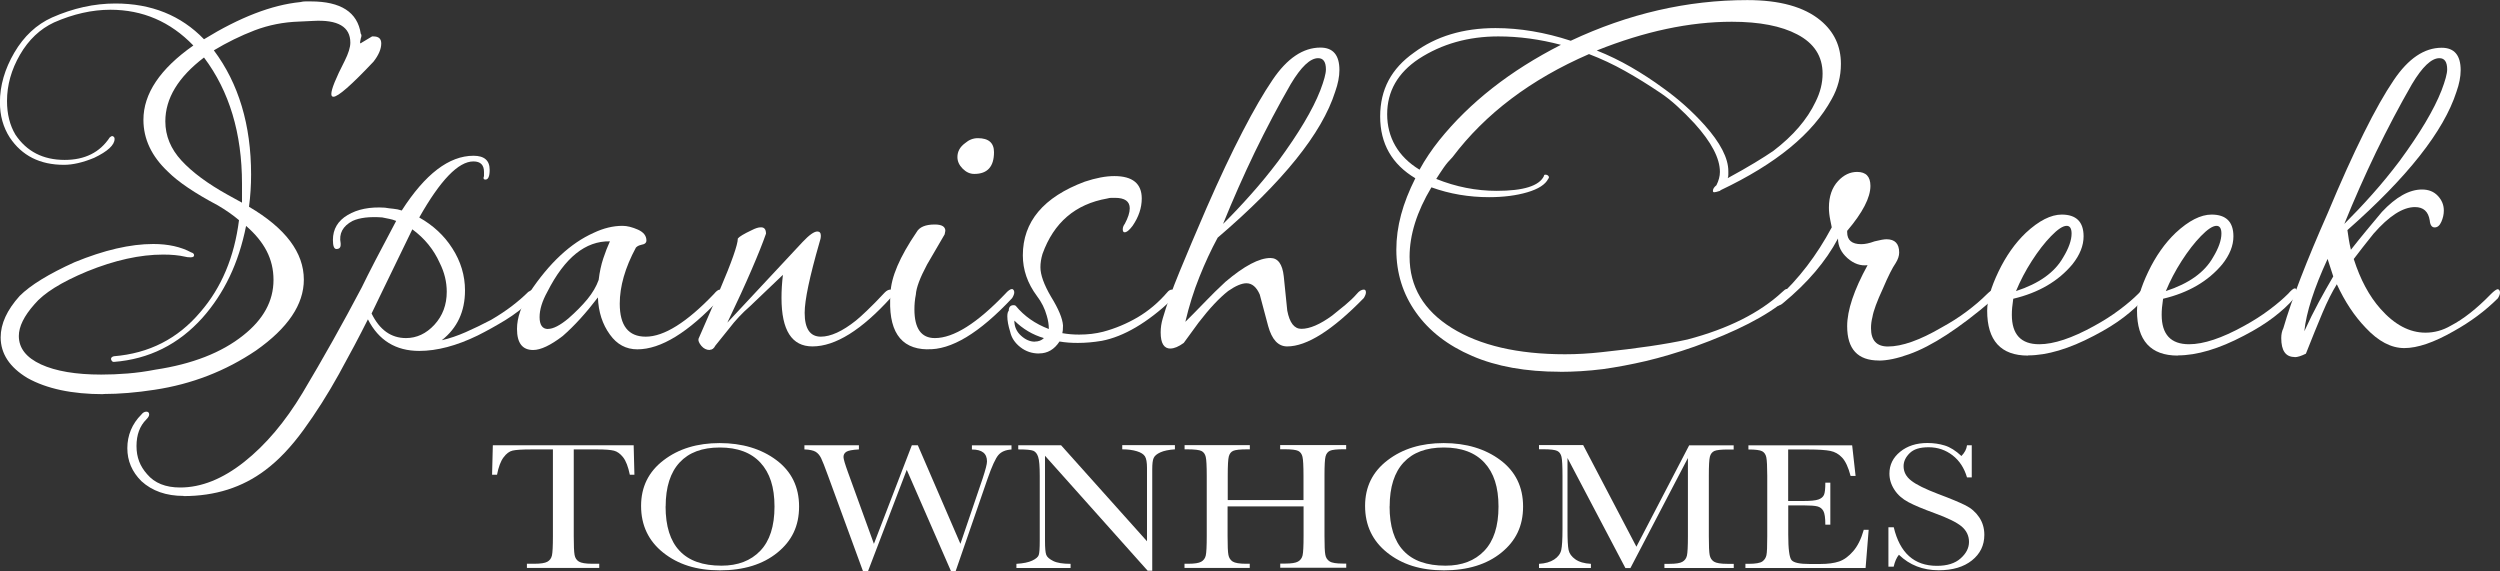
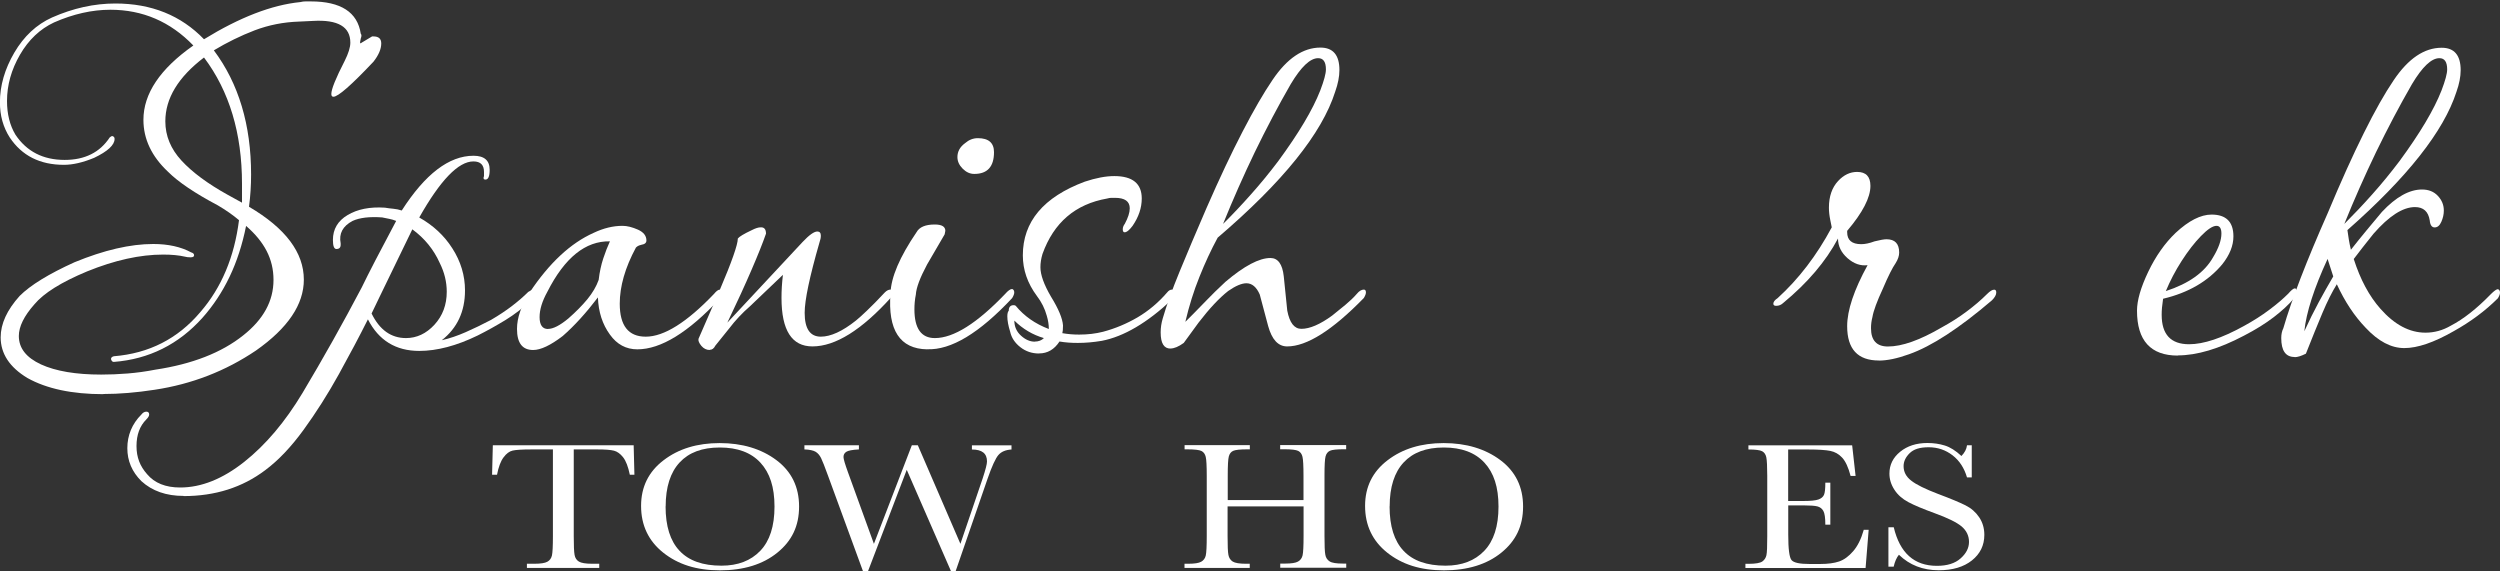
<svg xmlns="http://www.w3.org/2000/svg" id="logos" viewBox="0 0 300 68.52">
  <rect x="0" y="0" width="300" height="68.52" fill="#333333" stroke="none" />
  <defs>
    <style>
      .cls-1 {
        fill: #fff;
      }
    </style>
  </defs>
  <g>
    <path class="cls-1" d="M12.41,47.3c-3.77,0-6.81-.65-9.12-1.94-2.14-1.29-3.21-2.92-3.21-4.88,0-1.63.76-3.28,2.28-4.97,1.29-1.29,3.49-2.64,6.58-4.04,3.55-1.46,6.7-2.19,9.45-2.19,1.8,0,3.32.34,4.56,1.01.22.06.34.17.34.34s-.14.25-.42.25-.51-.03-.68-.08c-.73-.17-1.6-.25-2.62-.25-2.76,0-5.8.67-9.12,2.02-3.1,1.29-5.21,2.61-6.33,3.96-1.24,1.4-1.86,2.67-1.86,3.79,0,1.46.89,2.59,2.66,3.41,1.77.81,4.18,1.22,7.22,1.22,1.01,0,2.07-.04,3.17-.13s2.21-.24,3.33-.46c4.45-.67,7.96-2.05,10.55-4.12,2.42-1.91,3.63-4.12,3.63-6.65s-1.1-4.57-3.29-6.48c-.45,2.25-1.11,4.28-1.98,6.1-.87,1.82-1.96,3.47-3.25,4.92-2.87,3.2-6.42,4.97-10.64,5.3-.17,0-.28-.11-.34-.34,0-.17.11-.28.34-.34,4.22-.34,7.68-2.1,10.38-5.3,2.53-2.92,4.08-6.59,4.64-11.03-.73-.62-1.58-1.21-2.53-1.77-2.76-1.46-4.76-2.81-5.99-4.04-1.97-1.85-2.95-3.93-2.95-6.23,0-3.14,2-6.12,5.99-8.92-2.76-2.86-6.08-4.29-9.96-4.29-2.19,0-4.45.51-6.75,1.52-1.69.79-3.05,2.08-4.09,3.87-1.04,1.8-1.56,3.65-1.56,5.56,0,1.57.34,2.92,1.01,4.04,1.35,2.02,3.32,3.03,5.91,3.03,2.42,0,4.22-.9,5.4-2.69.11-.11.22-.17.34-.17.17.06.25.17.25.34,0,.73-.82,1.49-2.45,2.27-1.35.56-2.56.84-3.63.84-2.87,0-5.04-1.09-6.5-3.28-.79-1.23-1.18-2.64-1.18-4.21,0-2.02.58-4.01,1.73-5.98,1.15-1.96,2.66-3.37,4.52-4.21C8.78.98,11.31.42,13.84.42c4.33,0,7.88,1.43,10.64,4.29C28.76,2.08,32.61.59,36.04.25c.22-.06.44-.08.63-.08h.63c3.6,0,5.6,1.29,5.99,3.87.11.11.11.31,0,.59l-.08.42c0,.17.06.2.17.08l1.27-.76h.17c.62,0,.93.28.93.84,0,.67-.31,1.4-.93,2.19-2.65,2.81-4.25,4.21-4.81,4.21-.17,0-.25-.11-.25-.34,0-.56.53-1.88,1.6-3.96.45-.9.68-1.63.68-2.19,0-1.91-1.49-2.78-4.47-2.61l-1.69.08c-1.86.06-3.63.41-5.32,1.05-1.69.65-3.32,1.45-4.9,2.4,2.98,3.98,4.47,8.95,4.47,14.9,0,1.29-.08,2.58-.25,3.87,4.39,2.58,6.58,5.5,6.58,8.75,0,2.97-1.91,5.81-5.74,8.5-3.66,2.47-7.71,4.04-12.16,4.71-2.19.34-4.25.51-6.16.51ZM29.04,22.05c0-6.06-1.52-11.11-4.56-15.15-3.1,2.36-4.64,4.91-4.64,7.66,0,1.74.65,3.31,1.94,4.71,1.29,1.4,3.15,2.78,5.57,4.12l1.69.93v-2.27Z" />
    <path class="cls-1" d="M22.03,59.51c-2.08,0-3.77-.59-5.06-1.77-1.13-1.12-1.69-2.44-1.69-3.96s.56-2.92,1.69-4.04c.17-.22.37-.34.59-.34s.34.11.34.34c0,.17-.11.36-.34.59-.79.79-1.18,1.85-1.18,3.2s.42,2.41,1.27,3.37c.9,1.07,2.22,1.6,3.97,1.6,2.53,0,5.09-1.02,7.68-3.07,2.59-2.05,4.92-4.81,7.01-8.29,2.48-4.15,4.84-8.36,7.09-12.63.84-1.74,2.22-4.4,4.14-8-.28-.11-.56-.2-.84-.25-.28-.06-.56-.11-.84-.17-1.52-.11-2.7.03-3.55.42-1.18.62-1.66,1.52-1.43,2.69v.17c0,.34-.17.51-.51.51-.28,0-.42-.36-.42-1.09,0-1.29.59-2.29,1.77-2.99,1.18-.7,2.67-1,4.47-.88.34.06.68.1,1.01.13.34.03.68.1,1.01.21,2.81-4.38,5.68-6.57,8.61-6.57,1.29,0,1.94.56,1.94,1.68,0,.79-.17,1.18-.51,1.18-.23,0-.28-.14-.17-.42v-.5c0-.84-.42-1.26-1.27-1.26-1.8,0-3.97,2.25-6.5,6.73,1.69.95,3.01,2.19,3.97,3.7,1.01,1.57,1.52,3.26,1.52,5.05,0,2.53-.93,4.52-2.79,5.98.96-.22,1.91-.55,2.87-.97.96-.42,1.97-.91,3.04-1.47.96-.56,1.8-1.12,2.53-1.68.73-.56,1.38-1.12,1.94-1.68.28-.17.45-.25.51-.25.22,0,.34.11.34.34,0,.34-.17.65-.51.93-.96.9-1.98,1.68-3.08,2.36-1.1.67-2.21,1.29-3.33,1.85-2.53,1.23-4.87,1.85-7.01,1.85-2.81,0-4.87-1.26-6.16-3.79-1.01,2.02-2.18,4.22-3.5,6.61-1.32,2.38-2.73,4.6-4.22,6.65-1.49,2.05-3.02,3.66-4.6,4.84-2.76,2.08-6.02,3.11-9.79,3.11ZM48.71,40.57c1.29,0,2.43-.53,3.42-1.6.98-1.07,1.48-2.38,1.48-3.96,0-1.18-.28-2.33-.84-3.45-.73-1.63-1.83-2.97-3.29-4.04l-3.88,8-1.01,2.1c.96,1.96,2.33,2.95,4.14,2.95Z" />
    <path class="cls-1" d="M63.98,42c-1.3,0-1.94-.84-1.94-2.53,0-1.35.51-2.8,1.52-4.38,2.36-3.54,4.92-5.92,7.68-7.15,1.18-.56,2.33-.84,3.46-.84.56,0,1.18.16,1.86.46.68.31,1.01.74,1.01,1.3,0,.28-.2.45-.59.51-.23.06-.38.11-.46.17-.08.06-.16.11-.21.17-1.3,2.41-1.94,4.66-1.94,6.73,0,2.64,1.04,3.96,3.12,3.96,2.19,0,4.92-1.71,8.19-5.13.28-.34.51-.51.68-.51s.25.11.25.34-.08.48-.25.76c-3.77,4.04-7.06,6.06-9.88,6.06-1.35,0-2.45-.59-3.29-1.77-.9-1.23-1.38-2.72-1.44-4.46-1.41,1.85-2.81,3.4-4.22,4.63-1.46,1.12-2.65,1.68-3.55,1.68ZM65.76,39.47c.62,0,1.44-.42,2.45-1.26.9-.79,1.66-1.56,2.28-2.31.62-.76,1.07-1.53,1.35-2.31.11-.95.3-1.81.55-2.57.25-.76.52-1.44.8-2.06-2.93-.06-5.43,1.96-7.51,6.06-.62,1.12-.93,2.13-.93,3.03,0,.95.34,1.43,1.01,1.43Z" />
    <path class="cls-1" d="M85.17,42c-.39,0-.73-.17-1.01-.5-.28-.34-.39-.62-.34-.84l2.53-5.81c1.46-3.42,2.19-5.5,2.19-6.23.17-.22.73-.56,1.69-1.01.22-.11.42-.2.59-.25.17-.06.34-.08.51-.08.39,0,.59.25.59.76-.39,1.12-.97,2.57-1.73,4.33-.76,1.77-1.73,3.89-2.91,6.35l9.03-9.68c.79-.84,1.38-1.26,1.77-1.26.28,0,.42.17.42.5,0,.11-.01.24-.04.38-.03.14-.07.29-.13.46-1.18,4.1-1.77,6.9-1.77,8.42,0,1.91.65,2.86,1.94,2.86,1.18,0,2.59-.64,4.22-1.94.28-.22.72-.62,1.31-1.18.59-.56,1.31-1.29,2.15-2.19.22-.22.45-.34.68-.34.17,0,.25.11.25.34.06.11,0,.31-.17.59-3.55,3.93-6.7,5.89-9.45,5.89-2.48,0-3.71-1.94-3.71-5.81,0-.45.01-.9.04-1.35.03-.45.07-.93.13-1.43l-3.97,3.79c-.45.39-.89.81-1.31,1.26-.42.45-.8.9-1.14,1.35l-1.69,2.1c-.17.34-.39.5-.68.5Z" />
    <path class="cls-1" d="M111.25,41.92c-3.26-.06-4.73-2.3-4.39-6.73.06-1.91,1.1-4.35,3.12-7.32.34-.62,1.07-.93,2.19-.93.84,0,1.27.25,1.27.76l-.08.42-2.11,3.62c-.84,1.57-1.3,2.78-1.35,3.62-.06.28-.1.58-.13.88-.03.31-.04.6-.04.88,0,2.3.82,3.45,2.45,3.45,2.25,0,5.06-1.77,8.44-5.3.34-.39.62-.59.84-.59.17.06.25.2.25.42,0,.17-.08.39-.25.67-3.94,4.21-7.34,6.26-10.21,6.14ZM116.91,20.87c-.51,0-.97-.21-1.39-.63s-.63-.88-.63-1.39c0-.67.31-1.23.93-1.68.45-.39.96-.59,1.52-.59,1.29,0,1.94.56,1.94,1.68,0,1.74-.79,2.61-2.36,2.61Z" />
    <path class="cls-1" d="M124.68,42.42c-.84,0-1.59-.25-2.24-.76-.65-.51-1.06-1.12-1.22-1.85-.23-.73-.34-1.35-.34-1.85,0-.34.06-.56.17-.67,0-.45.2-.67.59-.67.11,0,.2.03.25.08,1.01,1.23,2.33,2.16,3.97,2.78,0-.5-.08-1.04-.25-1.6-.23-.84-.62-1.63-1.18-2.36-1.13-1.52-1.69-3.14-1.69-4.88,0-4.04,2.48-6.99,7.43-8.84,1.35-.45,2.53-.67,3.55-.67,2.19,0,3.29.9,3.29,2.69,0,1.12-.37,2.22-1.1,3.28-.34.45-.62.7-.84.76-.23.06-.34-.05-.34-.34,0-.22.08-.45.25-.67.39-.73.59-1.35.59-1.85,0-.84-.59-1.26-1.77-1.26h-.42c-.17,0-.34.03-.51.08-3.83.67-6.42,2.89-7.77,6.65-.17.56-.25,1.09-.25,1.6,0,.9.42,2.08,1.27,3.53.9,1.46,1.38,2.61,1.44,3.45,0,.45-.03.76-.08.93.34.06.68.1,1.01.13.34.03.68.04,1.01.04,1.01,0,1.97-.11,2.87-.34,1.46-.39,2.84-.97,4.14-1.73,1.29-.76,2.48-1.75,3.55-2.99.17-.22.37-.34.59-.34s.34.14.34.42-.11.53-.34.76c-2.98,2.81-5.8,4.46-8.44,4.97-1.01.17-1.97.25-2.87.25-.39,0-.77-.01-1.14-.04-.37-.03-.72-.07-1.06-.13-.62.95-1.43,1.43-2.45,1.43ZM124.17,40.99c.45,0,.82-.14,1.1-.42-1.35-.39-2.53-1.09-3.55-2.1,0,.73.27,1.33.8,1.81.53.48,1.08.72,1.65.72Z" />
    <path class="cls-1" d="M140.46,41.83c-.79,0-1.18-.64-1.18-1.94,0-.56.08-1.12.25-1.68.45-1.57,1.13-3.45,2.03-5.64.9-2.19,1.97-4.71,3.21-7.58,1.57-3.59,3.02-6.66,4.35-9.22,1.32-2.55,2.52-4.62,3.59-6.19,1.74-2.58,3.66-3.87,5.74-3.87,1.52,0,2.28.9,2.28,2.69,0,.79-.17,1.66-.51,2.61-1.58,4.99-6.28,10.83-14.1,17.51-.79,1.46-1.52,3.03-2.19,4.71-.68,1.68-1.24,3.48-1.69,5.39l1.01-1.01c.45-.45.97-.98,1.56-1.6.59-.62,1.34-1.35,2.24-2.19,2.25-1.91,4.05-2.86,5.4-2.86.9,0,1.44.73,1.6,2.19l.42,4.12c.28,1.46.84,2.19,1.69,2.19,1.01,0,2.25-.53,3.71-1.6.56-.45,1.1-.88,1.6-1.3s.96-.85,1.35-1.3c.28-.34.56-.51.84-.51.17,0,.25.11.25.34,0,.17-.08.39-.25.67-3.77,3.87-6.84,5.81-9.2,5.81-1.07,0-1.83-.81-2.28-2.44l-1.01-3.79c-.39-.9-.93-1.35-1.6-1.35-.56,0-1.3.31-2.19.93-1.07.84-2.25,2.1-3.55,3.79-.28.39-.58.8-.89,1.22-.31.42-.61.83-.89,1.22-.62.45-1.15.67-1.6.67ZM146.79,26.85c1.13-1.12,2.24-2.3,3.33-3.53,1.1-1.23,2.18-2.55,3.25-3.96,2.48-3.37,4.16-6.2,5.06-8.5.45-1.18.68-2.02.68-2.53,0-.9-.31-1.35-.93-1.35-.96,0-2.05,1.04-3.29,3.11-1.52,2.64-2.95,5.36-4.31,8.16-1.35,2.81-2.62,5.67-3.8,8.59Z" />
-     <path class="cls-1" d="M187.22,44.61c-4.11,0-7.63-.63-10.55-1.89-2.93-1.26-5.18-3-6.75-5.22-1.58-2.22-2.36-4.73-2.36-7.53s.76-5.56,2.28-8.58c-2.81-1.68-4.22-4.15-4.22-7.41s1.35-5.75,4.05-7.66c2.64-1.96,5.91-2.95,9.79-2.95,2.93,0,5.94.51,9.03,1.52,6.92-3.25,13.98-4.88,21.19-4.88,3.88,0,6.81.81,8.78,2.44,1.63,1.35,2.45,3.09,2.45,5.22,0,1.51-.37,2.92-1.1,4.21-1.13,2.08-2.8,4.03-5.02,5.85-2.22,1.82-5,3.52-8.31,5.09l-.08.08c-.34.11-.56.17-.68.17s-.17-.05-.17-.17c0-.22.14-.45.42-.67.28-.56.42-1.09.42-1.6,0-1.63-1.01-3.56-3.04-5.81-.73-.79-1.44-1.49-2.11-2.1-.68-.62-1.35-1.15-2.03-1.6-1.41-.95-2.81-1.82-4.22-2.61-1.41-.79-2.84-1.46-4.31-2.02-6.98,3.03-12.44,7.15-16.38,12.37-.39.39-.75.81-1.06,1.26-.31.45-.61.9-.89,1.35,2.36.95,4.78,1.43,7.26,1.43,3.21,0,5.09-.59,5.66-1.77,0-.11.06-.17.17-.17.17,0,.3.06.38.17.08.11.07.22-.04.34-.34.67-1.17,1.21-2.49,1.6-1.32.39-2.86.59-4.6.59-2.42,0-4.73-.39-6.92-1.18-1.75,2.92-2.62,5.7-2.62,8.33,0,3.59,1.69,6.44,5.06,8.54,3.38,2.1,7.91,3.16,13.59,3.16,1.41,0,2.87-.08,4.39-.25,4.28-.45,7.71-.95,10.3-1.52,4.9-1.29,8.69-3.2,11.4-5.72.22-.22.39-.34.51-.34.22,0,.34.17.34.51-.06.17-.2.42-.42.76-2.31,1.96-5.97,3.84-10.97,5.64-2.08.73-4.02,1.3-5.82,1.73-1.8.42-3.52.74-5.15.97-.9.11-1.79.2-2.66.25-.87.05-1.7.08-2.49.08ZM170.34,20.37c.34-.62.7-1.22,1.1-1.81.39-.59.82-1.16,1.27-1.73,3.66-4.55,8.53-8.36,14.6-11.45-2.53-.67-5.04-1.01-7.51-1.01-3.6,0-6.78.9-9.54,2.69-2.53,1.68-3.8,3.9-3.8,6.65s1.29,5.08,3.88,6.65ZM207.32,21.38c1.24-.67,2.32-1.29,3.25-1.85.93-.56,1.67-1.04,2.24-1.43,2.36-1.8,4.05-3.76,5.06-5.89.56-1.12.84-2.24.84-3.37,0-2.08-1.01-3.65-3.04-4.71-1.91-1.01-4.53-1.52-7.85-1.52-5.06,0-10.47,1.15-16.21,3.45,1.41.56,2.77,1.22,4.09,1.98,1.32.76,2.63,1.61,3.93,2.57,1.8,1.29,3.43,2.75,4.9,4.38,1.91,2.13,2.87,3.99,2.87,5.56v.42c0,.17-.03.31-.08.42Z" />
    <path class="cls-1" d="M225.46,43.26c-2.53,0-3.8-1.37-3.8-4.12,0-1.91.82-4.35,2.45-7.32-.84.11-1.65-.17-2.41-.84-.76-.67-1.14-1.46-1.14-2.36-1.46,2.75-3.66,5.33-6.58,7.74-.23.22-.51.34-.84.34-.22,0-.34-.08-.34-.25,0-.22.17-.45.51-.67,2.53-2.3,4.7-5.13,6.5-8.5l-.17-.84c-.06-.28-.1-.55-.13-.8-.03-.25-.04-.49-.04-.72,0-1.35.37-2.41,1.1-3.2.68-.73,1.44-1.09,2.28-1.09,1.07,0,1.6.56,1.6,1.68,0,1.4-.93,3.2-2.79,5.39v.17c0,.95.56,1.43,1.69,1.43.45,0,.98-.11,1.6-.34.68-.17,1.15-.25,1.43-.25,1.01,0,1.52.53,1.52,1.6,0,.39-.14.81-.42,1.26-.39.56-.9,1.57-1.52,3.03-.73,1.57-1.15,2.72-1.27,3.45-.06.22-.1.45-.13.67-.03.22-.04.45-.04.67,0,1.46.68,2.19,2.03,2.19,1.69,0,3.83-.76,6.42-2.27,1.13-.62,2.14-1.26,3.04-1.94.9-.67,1.72-1.37,2.45-2.1.34-.34.62-.51.84-.51.17,0,.25.11.25.34,0,.28-.17.59-.51.93-3.94,3.37-7.26,5.53-9.96,6.48-1.41.51-2.62.76-3.63.76Z" />
-     <path class="cls-1" d="M243.36,42.67c-3.26,0-4.9-1.8-4.9-5.39,0-1.23.45-2.79,1.35-4.67.9-1.88,2-3.44,3.29-4.67,1.57-1.46,3.01-2.19,4.31-2.19,1.74,0,2.62.87,2.62,2.61,0,1.12-.45,2.24-1.35,3.37-1.69,2.02-4.05,3.4-7.09,4.12-.06.39-.1.74-.13,1.05-.03.31-.04.6-.04.88,0,2.36,1.1,3.53,3.29,3.53,1.74,0,3.94-.73,6.58-2.19,1.13-.62,2.14-1.26,3.04-1.94.9-.67,1.66-1.32,2.28-1.94.68-.79,1.01-.84,1.01-.17,0,.28-.11.53-.34.76-.62.73-1.42,1.47-2.41,2.23-.99.76-2.18,1.5-3.59,2.23-2.98,1.57-5.63,2.36-7.93,2.36ZM241.92,34.93c2.76-.9,4.64-2.24,5.66-4.04.68-1.12,1.01-2.08,1.01-2.86,0-.62-.2-.93-.59-.93-.45,0-1.07.41-1.86,1.22-.79.81-1.56,1.81-2.32,2.99-.76,1.18-1.39,2.39-1.9,3.62Z" />
    <path class="cls-1" d="M261.34,42.67c-3.26,0-4.9-1.8-4.9-5.39,0-1.23.45-2.79,1.35-4.67.9-1.88,2-3.44,3.29-4.67,1.57-1.46,3.01-2.19,4.31-2.19,1.74,0,2.62.87,2.62,2.61,0,1.12-.45,2.24-1.35,3.37-1.69,2.02-4.05,3.4-7.09,4.12-.06.39-.1.74-.13,1.05-.03.31-.04.6-.04.88,0,2.36,1.1,3.53,3.29,3.53,1.74,0,3.94-.73,6.58-2.19,1.13-.62,2.14-1.26,3.04-1.94.9-.67,1.66-1.32,2.28-1.94.68-.79,1.01-.84,1.01-.17,0,.28-.11.53-.34.76-.62.73-1.42,1.47-2.41,2.23-.99.76-2.18,1.5-3.59,2.23-2.98,1.57-5.63,2.36-7.93,2.36ZM259.9,34.93c2.76-.9,4.64-2.24,5.66-4.04.68-1.12,1.01-2.08,1.01-2.86,0-.62-.2-.93-.59-.93-.45,0-1.07.41-1.86,1.22-.79.81-1.56,1.81-2.32,2.99-.76,1.18-1.39,2.39-1.9,3.62Z" />
    <path class="cls-1" d="M275.35,42.84c-1.07,0-1.6-.76-1.6-2.27,0-.45.08-.84.25-1.18,1.01-3.48,2.79-8.08,5.32-13.8,1.57-3.76,3.02-6.97,4.35-9.64,1.32-2.66,2.52-4.78,3.59-6.35,1.74-2.58,3.66-3.87,5.74-3.87,1.52,0,2.28.9,2.28,2.69,0,.79-.17,1.66-.51,2.61-1.52,4.71-5.88,10.24-13.08,16.58.06.39.11.77.17,1.14.06.37.14.77.25,1.22.62-.79,1.24-1.56,1.86-2.31.62-.76,1.24-1.5,1.86-2.23,1.69-1.8,3.29-2.69,4.81-2.69.79,0,1.42.25,1.9.76.48.51.72,1.09.72,1.77,0,.45-.1.9-.3,1.35-.2.45-.46.67-.8.67s-.54-.28-.59-.84c-.17-1.07-.76-1.6-1.77-1.6-1.46,0-3.12,1.07-4.98,3.2-.45.56-.87,1.09-1.27,1.6-.39.51-.76.98-1.1,1.43.79,2.47,1.86,4.46,3.21,5.98,1.69,1.91,3.49,2.86,5.4,2.86,1.07,0,2.08-.28,3.04-.84,1.52-.79,3.12-2.05,4.81-3.79.39-.39.68-.59.84-.59.17.06.25.2.25.42,0,.17-.08.39-.25.67-1.52,1.52-3.29,2.83-5.32,3.96-2.36,1.35-4.33,2.02-5.91,2.02s-3.12-.81-4.64-2.44c-1.35-1.4-2.5-3.14-3.46-5.22-.56.9-1.14,2.05-1.73,3.45-.59,1.4-1.25,3.03-1.98,4.88-.56.28-1.01.42-1.35.42ZM276.53,39.73c.56-1.23,1.14-2.4,1.73-3.49.59-1.09,1.17-2.12,1.73-3.07l-.68-2.1c-1.63,3.53-2.56,6.43-2.79,8.67ZM281.34,26.85c1.12-1.12,2.24-2.3,3.33-3.53,1.1-1.23,2.18-2.55,3.25-3.96,2.48-3.37,4.16-6.2,5.06-8.5.45-1.18.68-2.02.68-2.53,0-.9-.31-1.35-.93-1.35-.96,0-2.05,1.04-3.29,3.11-1.52,2.64-2.95,5.36-4.31,8.16-1.35,2.81-2.62,5.67-3.8,8.59Z" />
  </g>
  <g>
    <path class="cls-1" d="M59.64,56.97h-.59l.09-3.54h16.9l.09,3.54h-.55c-.2-.97-.47-1.67-.81-2.1-.34-.43-.71-.69-1.1-.79-.39-.1-1.07-.15-2.02-.15h-2.8v10.39c0,1.15.03,1.91.1,2.27.06.36.24.63.52.8s.81.26,1.59.26h.85v.5h-8.68v-.5h.9c.74,0,1.26-.08,1.55-.24.29-.16.47-.41.55-.74.08-.34.12-1.12.12-2.35v-10.39h-2.58c-1.12,0-1.88.05-2.26.14-.39.09-.75.36-1.09.82s-.6,1.15-.78,2.09Z" />
    <path class="cls-1" d="M76.93,60.7c0-2.27.9-4.1,2.7-5.47,1.8-1.38,4.04-2.06,6.73-2.06s4.98.68,6.8,2.04c1.82,1.36,2.73,3.22,2.73,5.57s-.87,4.13-2.61,5.54c-1.74,1.41-4.04,2.12-6.88,2.12s-5.03-.71-6.81-2.12c-1.77-1.41-2.66-3.28-2.66-5.61ZM79.87,60.77c0,2.37.56,4.15,1.68,5.33,1.12,1.19,2.79,1.78,5.03,1.78,1.96,0,3.51-.59,4.65-1.78,1.14-1.19,1.71-2.96,1.71-5.31s-.56-4.04-1.68-5.26c-1.12-1.22-2.75-1.83-4.88-1.83s-3.71.6-4.82,1.79-1.68,2.95-1.68,5.28Z" />
    <path class="cls-1" d="M114.69,68.52h-.58l-5.3-12.14-4.64,12.14h-.62l-4.2-11.47c-.38-1.04-.65-1.74-.82-2.08-.17-.34-.39-.6-.66-.76-.27-.16-.72-.26-1.34-.28v-.5h6.54v.5c-.79.04-1.29.14-1.52.29s-.33.36-.33.62c0,.24.18.85.54,1.84l3.11,8.58,4.55-11.83h.72l5.11,11.83,2.66-7.82c.35-1.06.53-1.75.53-2.07,0-.96-.6-1.43-1.81-1.43v-.5h4.75v.5c-.7.04-1.22.26-1.57.66-.34.39-.78,1.34-1.3,2.84l-3.83,11.09Z" />
-     <path class="cls-1" d="M137.72,68.49l-12.32-13.8v10.22c0,.85.05,1.4.15,1.67.1.27.38.51.84.74s1.16.34,2.08.34v.5h-6.5v-.5c.83-.05,1.46-.18,1.9-.39.44-.21.7-.43.78-.67.08-.24.12-.8.12-1.69v-7.81c0-1.13-.06-1.89-.19-2.27-.12-.38-.32-.63-.59-.74-.27-.11-.87-.16-1.8-.16v-.5h5.14l10.31,11.52v-8.81c0-.65-.08-1.11-.24-1.37-.16-.26-.48-.47-.97-.62-.49-.15-1.07-.23-1.76-.23v-.5h6.32v.5c-.74.05-1.32.17-1.74.36s-.69.41-.81.68c-.12.26-.17.71-.17,1.34v12.19h-.55Z" />
    <path class="cls-1" d="M156.4,60.77h-9.09v3.55c0,1.16.03,1.92.1,2.27.07.36.24.62.52.8.28.17.81.26,1.59.26h.45v.5h-7.83v-.5h.45c.75,0,1.26-.08,1.55-.24s.47-.41.55-.74c.08-.34.12-1.12.12-2.35v-7.22c0-1.17-.04-1.93-.12-2.27-.08-.34-.25-.58-.51-.71s-.83-.2-1.71-.2h-.32v-.5h7.83v.5h-.32c-.85,0-1.4.06-1.67.18-.27.12-.44.34-.53.67-.09.33-.13,1.1-.13,2.32v2.92h9.09v-2.92c0-1.17-.04-1.93-.12-2.27-.08-.34-.25-.58-.51-.71-.26-.13-.83-.2-1.71-.2h-.46v-.5h7.92v.5h-.26c-.86,0-1.42.06-1.68.18s-.44.34-.53.67c-.09.33-.13,1.1-.13,2.32v7.22c0,1.16.03,1.92.1,2.27.06.36.24.62.52.8s.81.26,1.59.26h.4v.5h-7.92v-.5h.6c.74,0,1.25-.08,1.53-.24.29-.16.47-.41.55-.74.08-.34.12-1.12.12-2.35v-3.55Z" />
    <path class="cls-1" d="M163.81,60.7c0-2.27.9-4.1,2.7-5.47,1.8-1.38,4.04-2.06,6.73-2.06s4.98.68,6.8,2.04c1.82,1.36,2.73,3.22,2.73,5.57s-.87,4.13-2.61,5.54c-1.74,1.41-4.04,2.12-6.88,2.12s-5.03-.71-6.81-2.12c-1.77-1.41-2.66-3.28-2.66-5.61ZM166.75,60.77c0,2.37.56,4.15,1.68,5.33,1.12,1.19,2.79,1.78,5.03,1.78,1.96,0,3.51-.59,4.65-1.78,1.14-1.19,1.71-2.96,1.71-5.31s-.56-4.04-1.68-5.26c-1.12-1.22-2.75-1.83-4.88-1.83s-3.71.6-4.82,1.79-1.68,2.95-1.68,5.28Z" />
-     <path class="cls-1" d="M196.36,65.62l6.34-12.18h5.34v.5h-.64c-.86,0-1.42.06-1.68.18s-.44.34-.53.67c-.09.33-.13,1.1-.13,2.32v7.22c0,1.16.03,1.92.1,2.27.07.36.24.62.52.8.28.17.81.26,1.6.26h.77v.5h-8.32v-.5h.62c.74,0,1.25-.08,1.53-.24.29-.16.47-.41.55-.74.08-.34.12-1.12.12-2.35v-9.37l-6.9,13.21h-.6l-6.95-13.21v8.62c0,1.18.04,1.98.13,2.41.09.43.35.8.8,1.12.45.32,1.07.51,1.88.55v.5h-6.23v-.5c.74-.04,1.35-.21,1.82-.52.47-.31.75-.69.85-1.14.1-.45.15-1.28.15-2.5v-6.41c0-1.17-.04-1.93-.12-2.27-.08-.34-.25-.58-.51-.71-.26-.13-.83-.2-1.71-.2h-.48v-.5h5.3l6.38,12.18Z" />
    <path class="cls-1" d="M223.62,63.58h.62l-.37,4.58h-14.42v-.5h.36c.86,0,1.42-.1,1.68-.29s.41-.44.48-.74c.07-.3.1-1.07.1-2.3v-7.22c0-1.12-.04-1.86-.11-2.22-.07-.35-.24-.6-.5-.74-.26-.14-.81-.21-1.65-.21v-.5h12.45l.41,3.67h-.6c-.27-1.03-.61-1.76-1.01-2.19s-.87-.7-1.42-.81c-.55-.11-1.43-.17-2.65-.17h-2.41v6.18h1.85c.85,0,1.44-.06,1.78-.18.34-.12.56-.31.67-.56.11-.25.16-.74.16-1.46h.6v5.04h-.6c0-.82-.08-1.37-.24-1.65-.16-.28-.4-.46-.71-.54-.31-.08-.84-.12-1.59-.12h-1.91v3.49c0,1.74.13,2.77.4,3.08.27.31.98.46,2.14.46h1.3c.92,0,1.67-.1,2.26-.3.59-.2,1.15-.61,1.69-1.23.54-.62.96-1.47,1.27-2.56Z" />
    <path class="cls-1" d="M226.61,68.01v-4.74h.64c.73,3.08,2.45,4.63,5.18,4.63,1.22,0,2.17-.29,2.84-.89.67-.59,1.01-1.25,1.01-1.98s-.3-1.36-.89-1.86c-.59-.49-1.67-1.02-3.24-1.59-1.4-.51-2.45-.95-3.16-1.33-.71-.38-1.27-.87-1.66-1.48-.4-.61-.6-1.26-.6-1.94,0-1.05.43-1.92,1.29-2.62.86-.7,1.95-1.05,3.27-1.05.74,0,1.43.1,2.08.3.65.2,1.32.62,2,1.26.39-.4.62-.83.67-1.29h.57v3.86h-.57c-.33-1.12-.9-2.01-1.73-2.65-.83-.64-1.78-.97-2.87-.97s-1.8.24-2.28.71c-.48.47-.73.99-.73,1.56,0,.68.3,1.26.91,1.73.6.48,1.68,1.01,3.25,1.61,1.5.56,2.59,1.02,3.27,1.36.68.34,1.23.82,1.64,1.43.41.61.62,1.31.62,2.11,0,1.26-.5,2.28-1.49,3.07s-2.32,1.18-3.98,1.18c-1.91,0-3.5-.62-4.78-1.86-.28.34-.49.82-.63,1.43h-.64Z" />
  </g>
</svg>